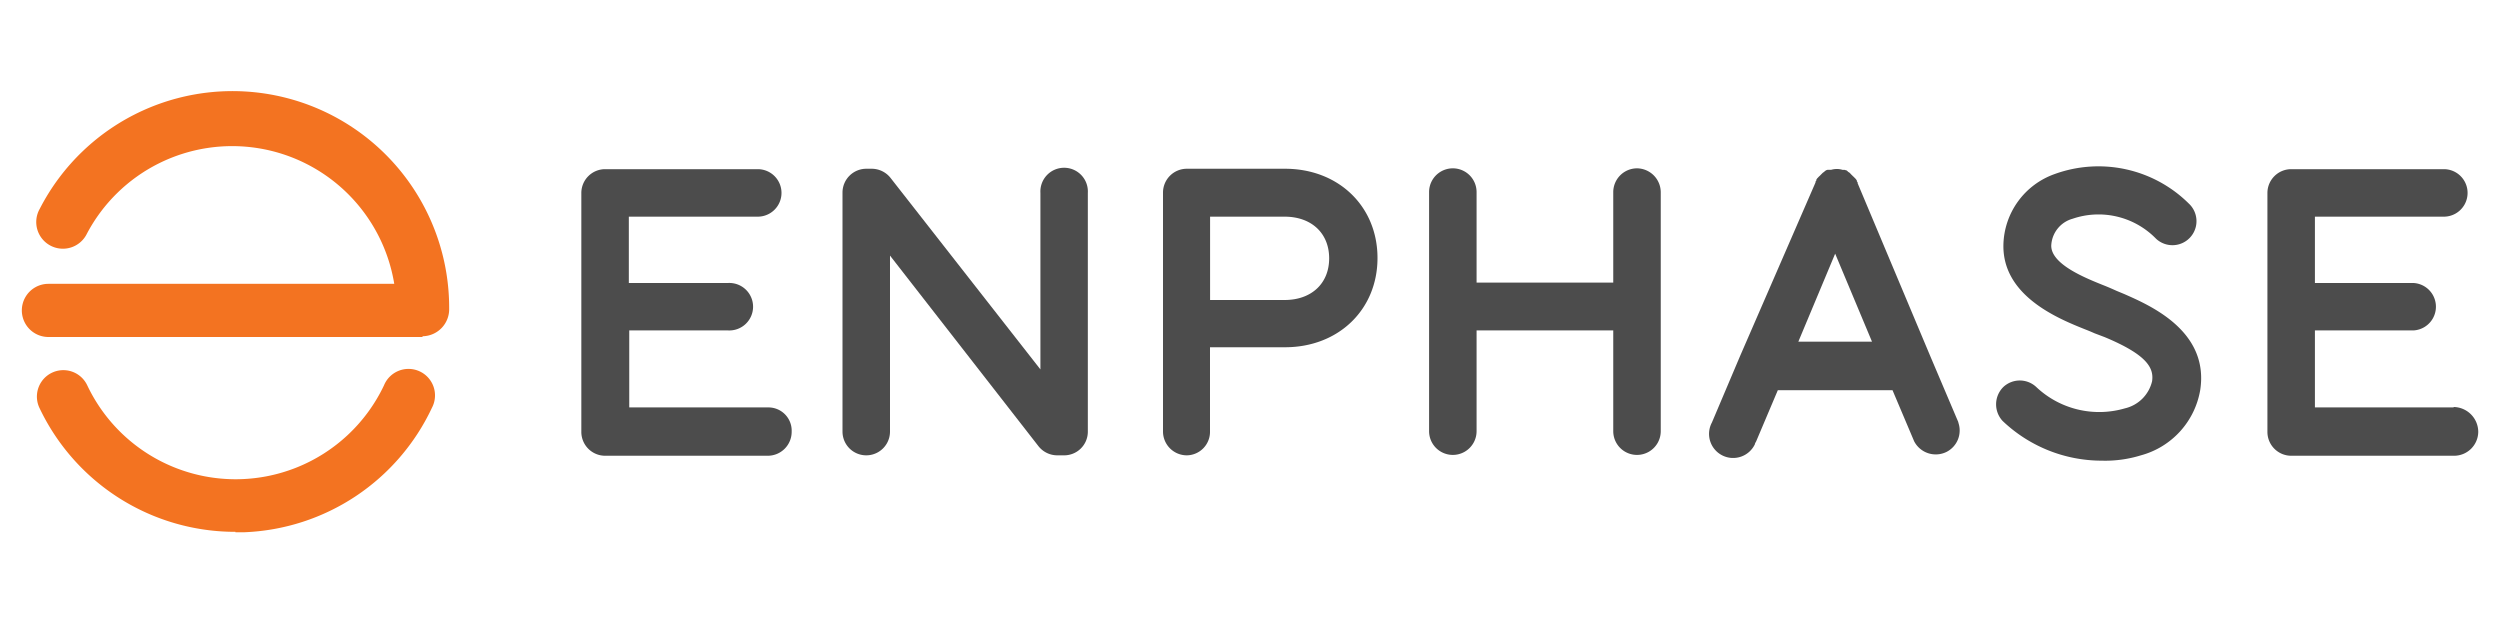
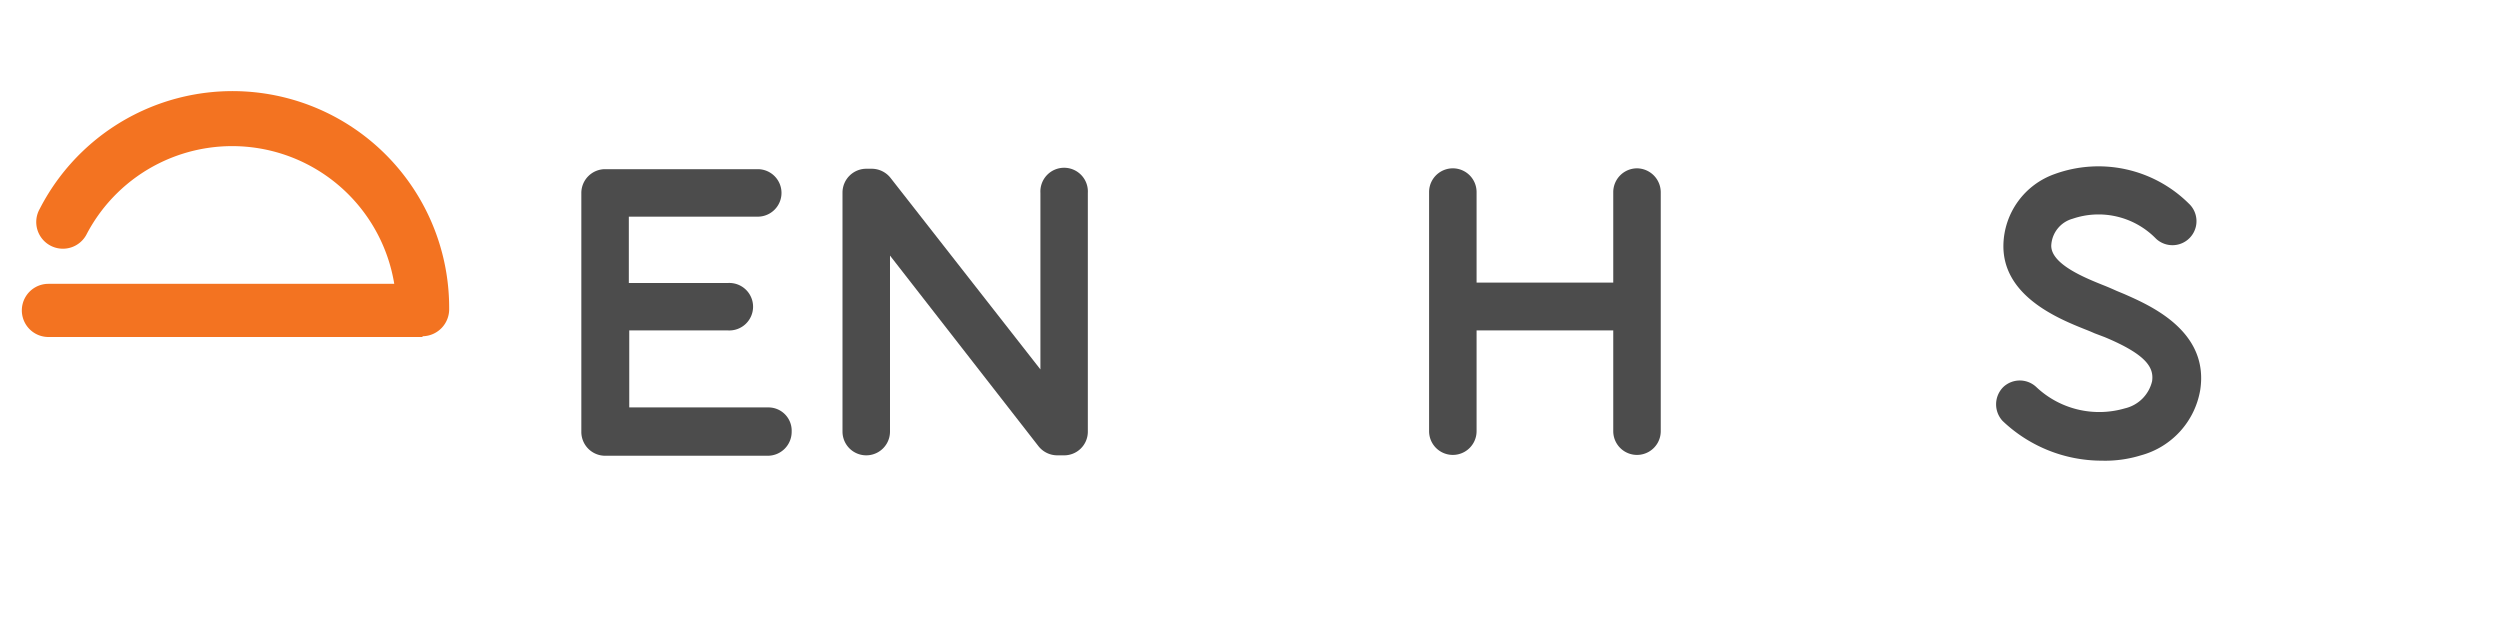
<svg xmlns="http://www.w3.org/2000/svg" viewBox="0 0 300 75">
  <defs>
    <style>.a{fill:#f37321;}.b{fill:#4c4c4c;}</style>
  </defs>
-   <path class="a" d="M28.25,63.82A26,26,0,0,1,4.73,48.94a3.17,3.17,0,1,1,5.74-2.7,19.7,19.7,0,0,0,35.61,0,3.18,3.18,0,1,1,5.75,2.7,26,26,0,0,1-22.5,14.93H28.25Z" />
  <path class="a" d="M50.7,40.44H5.81a3.19,3.19,0,1,1,0-6.38h41.5a19.71,19.71,0,0,0-36.89-6,3.2,3.2,0,1,1-5.65-3,26,26,0,0,1,49.13,12,3.24,3.24,0,0,1-3.2,3.29Z" />
  <path class="b" d="M92.21,48.89H75.51V39.65H87.35a2.85,2.85,0,1,0,0-5.69H75.46V26H90.93a2.85,2.85,0,0,0,0-5.7H72.61a2.86,2.86,0,0,0-2.85,2.85h0V51.84a2.86,2.86,0,0,0,2.85,2.85H92.16A2.87,2.87,0,0,0,95,51.79,2.79,2.79,0,0,0,92.21,48.89Z" />
-   <path class="b" d="M294.44,48.89H277.79V39.65h11.84a2.85,2.85,0,0,0,0-5.69H277.79V26h15.47a2.85,2.85,0,1,0,0-5.7H274.94a2.86,2.86,0,0,0-2.85,2.85h0V51.84a2.86,2.86,0,0,0,2.85,2.85h19.55a2.9,2.9,0,0,0,2.9-2.85,3,3,0,0,0-2.95-3Z" />
-   <path class="b" d="M235,50.66l-3.34-7.86h0L222.92,22v-.1l-.1-.15,0-.09-.1-.15-.09-.1-.1-.1-.1-.1-.1-.09-.1-.1-.1-.1-.09-.1-.1-.1-.15-.09-.1-.1-.14-.1h-.05l-.15-.05h-.25a2.35,2.35,0,0,0-.59-.1h-.14a2.39,2.39,0,0,0-.64.1h-.44l-.15.05-.15.1-.1.1-.14.09-.1.1-.1.1-.1.1-.1.1-.1.09-.09.1-.1.1-.1.15,0,.1-.1.14v.1L208.82,42.7h0l-3.39,8a2.89,2.89,0,1,0,5.16,2.6c0-.1.1-.24.15-.34l2.6-6.14H227.1l2.6,6.14a2.92,2.92,0,0,0,3.88,1.27A2.88,2.88,0,0,0,235,50.71h0ZM215.8,41l4.42-10.56L224.64,41Z" />
  <path class="b" d="M127.63,54.64h-.74a2.88,2.88,0,0,1-2.26-1.08L106.8,30.67V51.79a2.85,2.85,0,1,1-5.7,0V23.1A2.86,2.86,0,0,1,104,20.25h.59a2.89,2.89,0,0,1,2.26,1.08l18,23V23.15a2.85,2.85,0,1,1,5.69,0V51.84A2.84,2.84,0,0,1,127.63,54.64Z" />
  <path class="b" d="M196.44,20.2a2.86,2.86,0,0,0-2.85,2.85h0V33.91h-16.4V23.05a2.85,2.85,0,1,0-5.7,0V36.81h0V51.74a2.85,2.85,0,1,0,5.7,0V39.65h16.4V51.74a2.85,2.85,0,0,0,5.7,0V23.05A2.88,2.88,0,0,0,196.44,20.2Z" />
  <path class="b" d="M252.2,55.28a17.25,17.25,0,0,1-11.89-4.77,2.93,2.93,0,0,1,.1-4.08,2.89,2.89,0,0,1,3.93,0A11,11,0,0,0,255,49a4.37,4.37,0,0,0,3.25-3.25c.24-1.62-.64-3.19-5.7-5.3L251.36,40c-.34-.15-.69-.3-1.18-.49-3.19-1.28-9.92-4-9.77-10.17a9.22,9.22,0,0,1,6.14-8.45,15.39,15.39,0,0,1,16.11,3.54,2.88,2.88,0,1,1-3.93,4.22h0l-.1-.1a9.63,9.63,0,0,0-9.92-2.3,3.5,3.5,0,0,0-2.56,3.24c0,2.21,4,3.83,6.19,4.71.64.25,1.18.49,1.62.69l.94.39c3,1.33,10.21,4.38,9.13,11.5a9.82,9.82,0,0,1-7.12,7.86A14.5,14.5,0,0,1,252.2,55.28Z" />
-   <path class="b" d="M142.41,54.64a2.86,2.86,0,0,1-2.85-2.85h0V23.1a2.86,2.86,0,0,1,2.85-2.85H154.2c6.43,0,11.1,4.52,11.1,10.71s-4.67,10.71-11.1,10.71h-9V51.74A2.82,2.82,0,0,1,142.41,54.64ZM145.21,36h8.94c3.24,0,5.35-2,5.35-5s-2.11-5-5.35-5h-8.94Z" />
</svg>